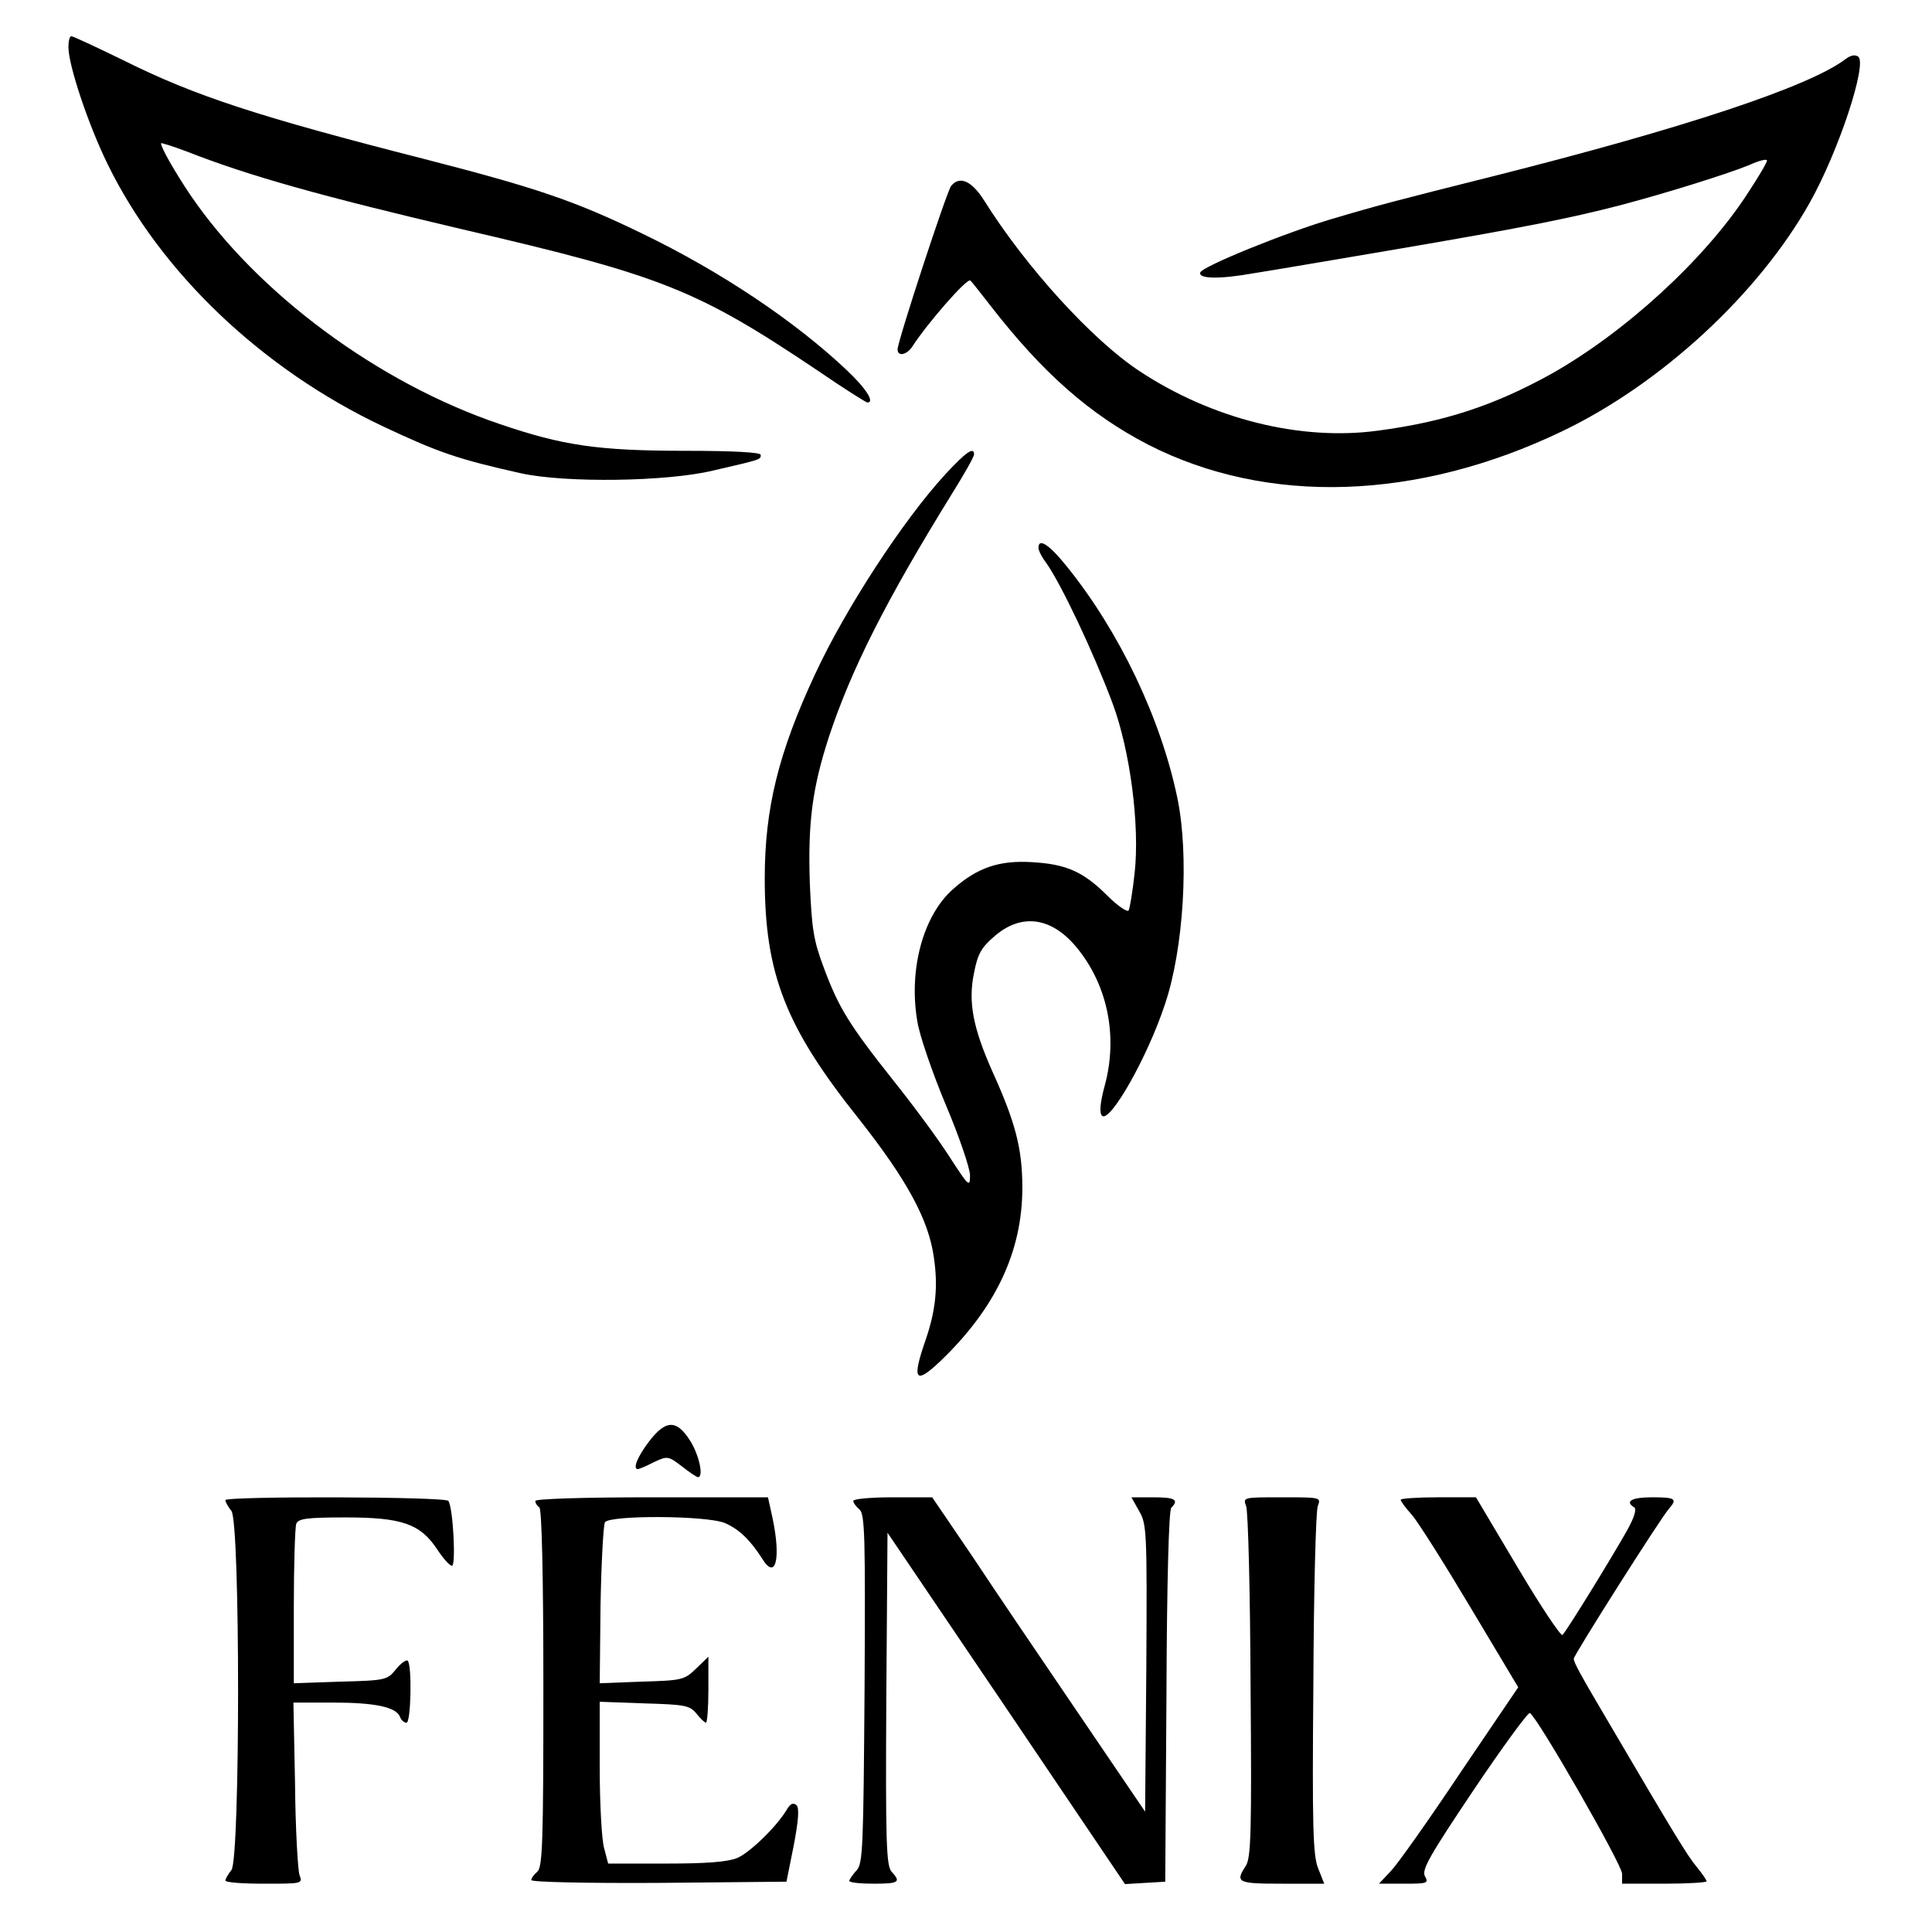
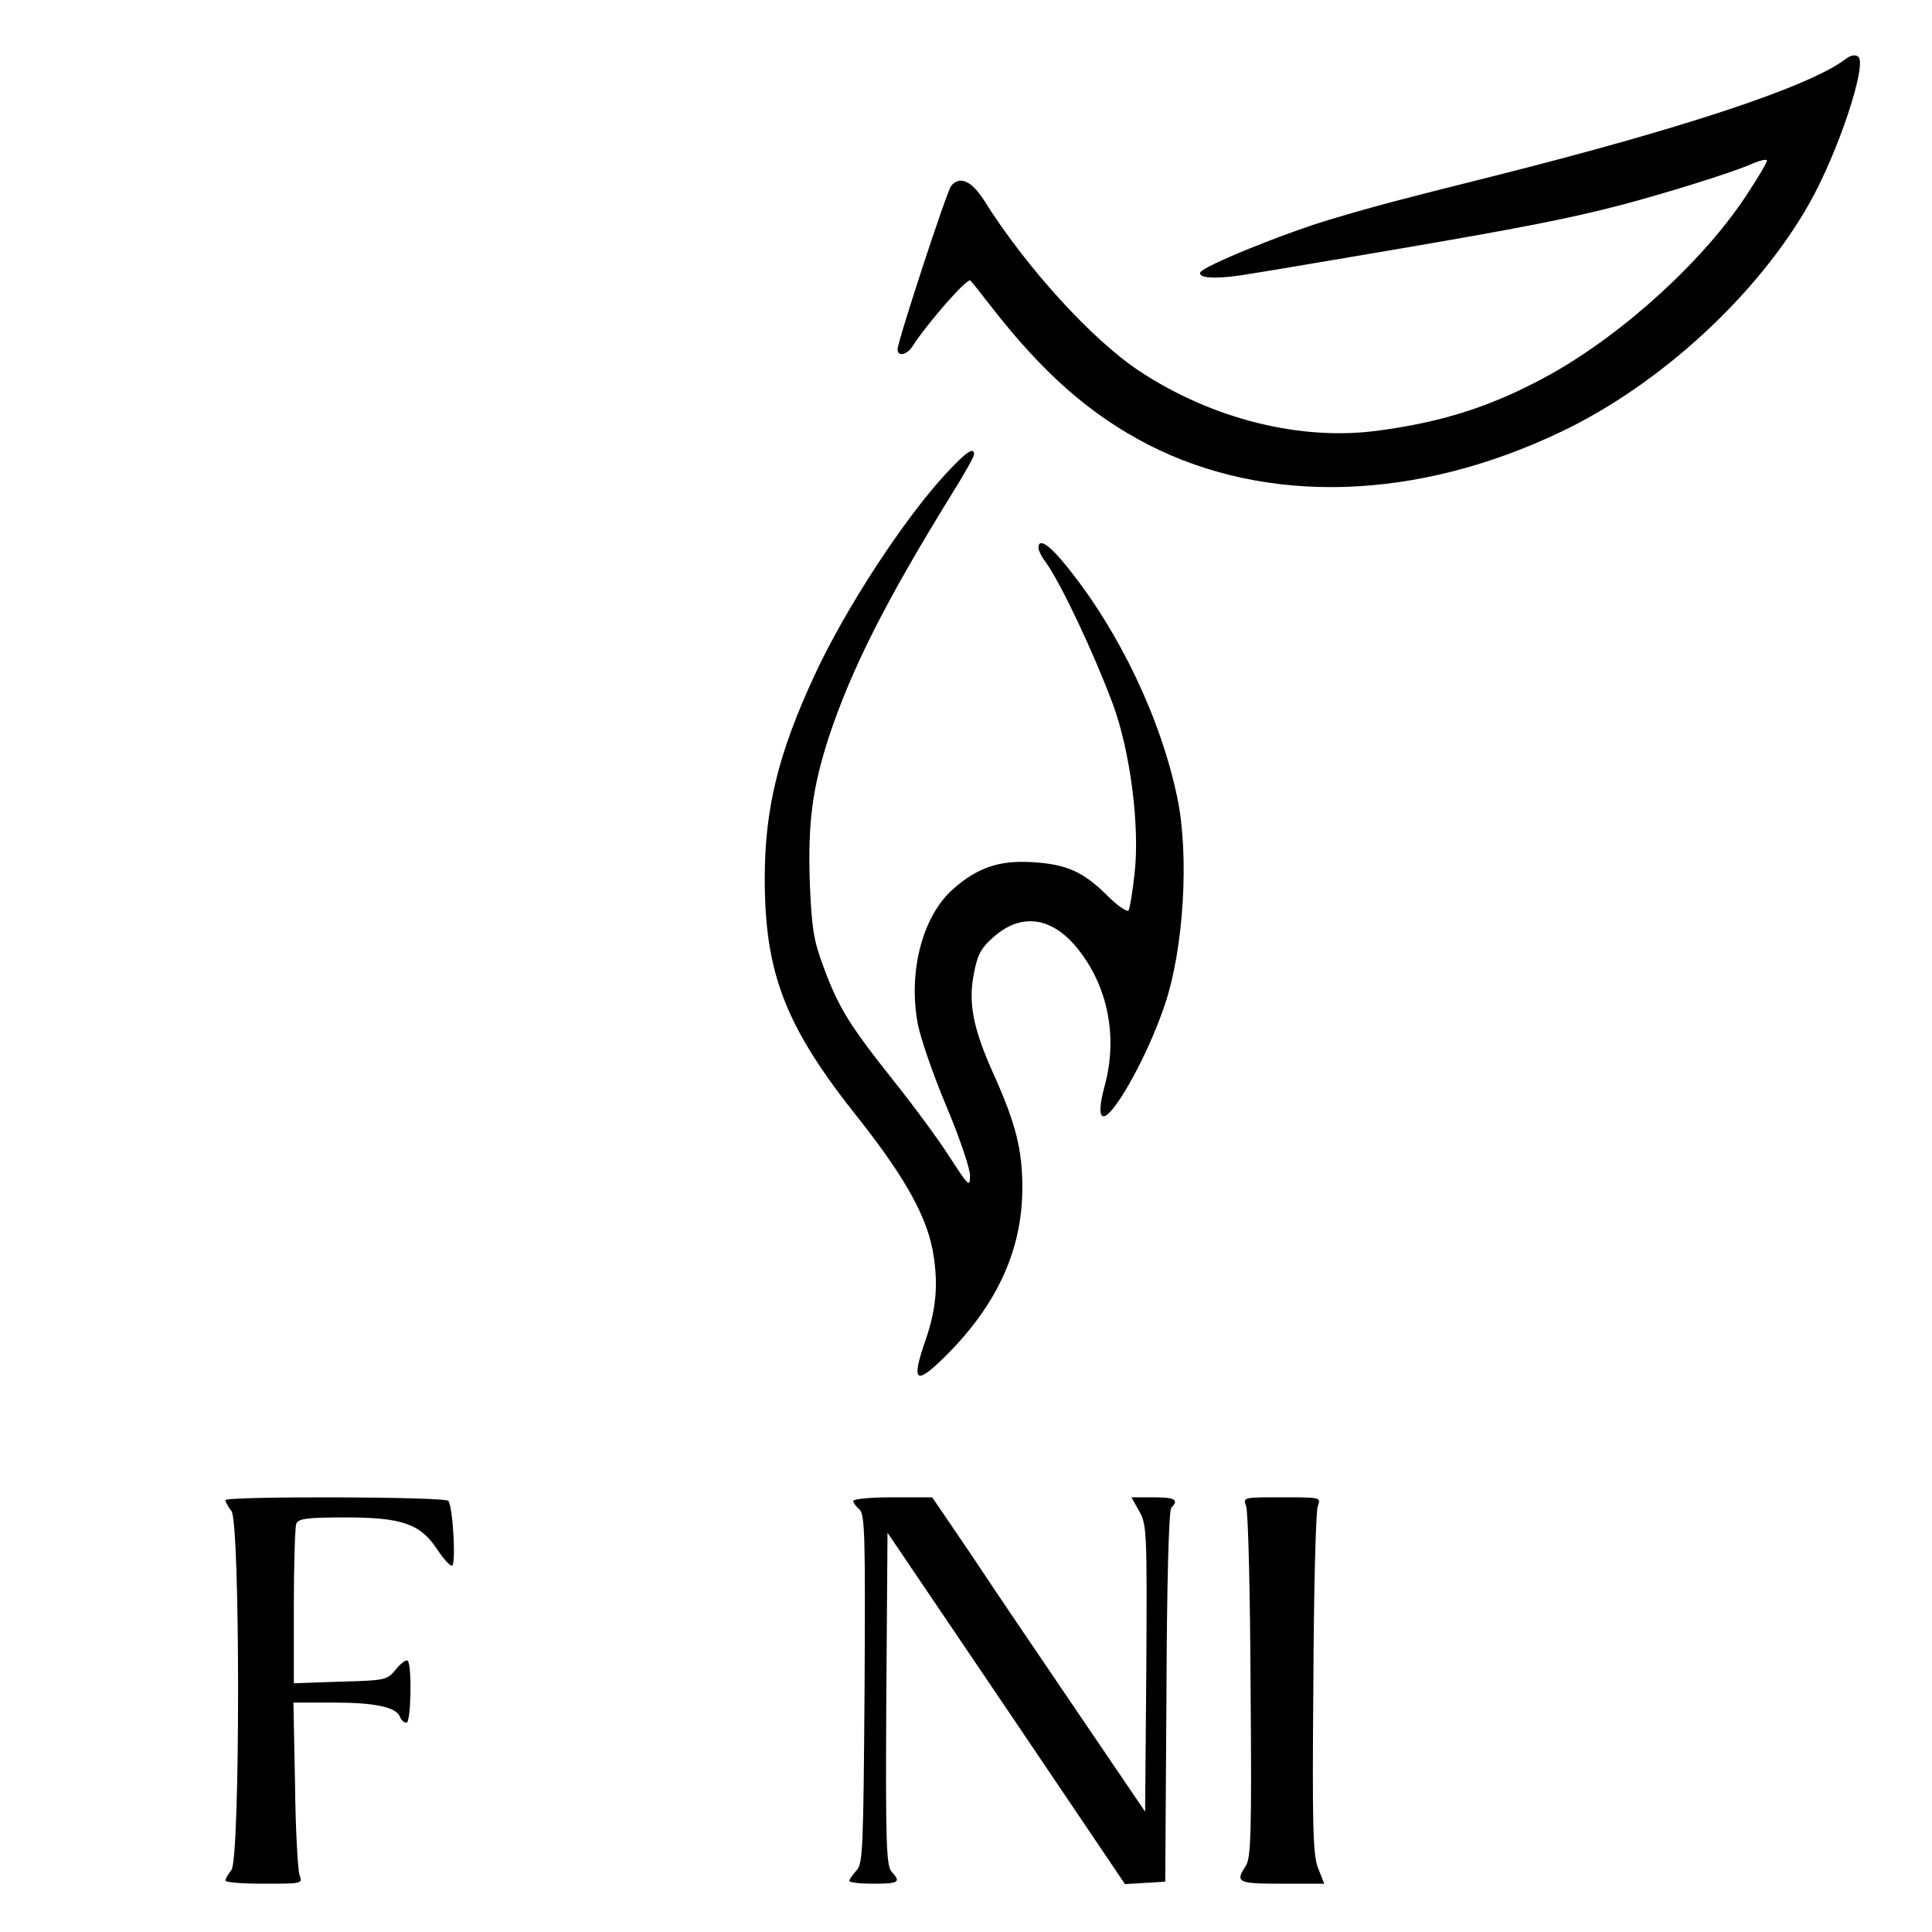
<svg xmlns="http://www.w3.org/2000/svg" version="1.0" width="480" height="480" viewBox="0 0 480 480" preserveAspectRatio="xMidYMid meet">
  <g transform="translate(0,480) scale(0.1,-0.1)" fill="#000000" stroke="none">
-     <path d="M170 4683 c0 -45 49 -192 97 -290 131 -269 383 -510 686 -653 136 -64 185 -81 342 -116 110 -24 361 -21 477 7 121 28 118 27 118 39 0 6 -65 10 -187 10 -216 0 -305 13 -460 66 -303 102 -605 326 -771 571 -37 55 -72 116 -72 127 0 2 28 -7 63 -20 155 -61 334 -111 687 -194 495 -115 581 -149 882 -351 64 -44 120 -79 123 -79 19 0 -3 35 -52 81 -128 121 -313 245 -508 339 -167 81 -261 113 -541 185 -411 105 -569 156 -749 246 -66 32 -123 59 -128 59 -4 0 -7 -12 -7 -27z" />
    <path d="M4585 4653 c-90 -68 -399 -171 -880 -292 -231 -58 -278 -70 -396 -105 -118 -35 -322 -118 -327 -133 -5 -16 48 -17 132 -2 33 5 192 32 351 59 311 53 433 77 560 110 118 31 270 79 321 100 24 11 44 16 44 11 0 -5 -22 -42 -49 -83 -106 -163 -304 -344 -487 -447 -141 -78 -264 -119 -431 -141 -192 -26 -412 29 -592 148 -117 77 -282 258 -386 424 -31 49 -61 62 -82 36 -11 -14 -133 -386 -133 -406 0 -19 24 -14 38 9 34 53 135 170 143 162 4 -4 27 -33 51 -64 129 -166 246 -269 391 -344 296 -151 668 -139 1027 33 247 118 489 342 616 568 72 128 143 344 121 363 -8 6 -19 4 -32 -6z" />
    <path d="M2349 3622 c-105 -114 -249 -335 -324 -497 -91 -195 -125 -334 -125 -507 0 -237 51 -369 234 -598 119 -151 173 -250 186 -343 11 -73 5 -133 -21 -208 -34 -98 -25 -110 37 -51 137 131 204 272 204 431 0 97 -17 162 -74 288 -49 110 -61 174 -46 246 9 47 18 63 52 92 68 58 144 46 207 -34 74 -93 98 -218 66 -337 -12 -44 -14 -69 -7 -76 19 -19 112 143 156 276 47 138 61 371 31 514 -41 197 -144 413 -274 574 -43 54 -71 73 -71 47 0 -6 8 -23 19 -37 38 -54 117 -221 165 -349 44 -118 68 -304 55 -422 -5 -46 -12 -88 -15 -93 -3 -5 -27 11 -52 36 -61 61 -103 79 -188 84 -82 5 -136 -14 -195 -66 -75 -65 -112 -200 -90 -329 5 -34 37 -127 70 -206 34 -80 61 -160 61 -177 0 -31 -3 -28 -51 46 -28 44 -91 129 -139 189 -111 140 -136 181 -173 280 -26 69 -30 97 -35 210 -5 151 6 236 47 363 56 169 141 338 306 605 30 48 55 92 55 98 0 20 -20 6 -71 -49z" />
-     <path d="M1612 1218 c-28 -37 -41 -68 -27 -68 2 0 20 7 39 17 34 16 36 16 70 -10 19 -15 37 -27 40 -27 15 0 3 55 -19 90 -34 54 -61 53 -103 -2z" />
    <path d="M560 1073 c0 -5 7 -17 15 -27 22 -29 22 -863 0 -892 -8 -10 -15 -22 -15 -26 0 -5 43 -8 96 -8 96 0 96 0 88 22 -4 13 -10 114 -11 226 l-4 202 99 0 c103 0 157 -11 166 -36 3 -8 10 -14 16 -14 11 0 14 142 3 154 -4 3 -17 -6 -29 -21 -22 -27 -25 -28 -138 -31 l-116 -4 0 190 c0 105 3 197 6 206 5 13 25 16 123 16 140 0 185 -16 227 -79 15 -23 31 -41 37 -41 10 0 3 143 -9 161 -6 11 -554 12 -554 2z" />
-     <path d="M1330 1071 c0 -6 5 -13 10 -16 6 -4 10 -165 10 -449 0 -382 -2 -445 -15 -456 -8 -7 -15 -16 -15 -21 0 -5 136 -8 317 -7 l317 3 18 90 c12 63 14 93 7 100 -8 7 -15 4 -23 -9 -25 -43 -92 -108 -124 -122 -25 -10 -76 -14 -178 -14 l-143 0 -10 38 c-6 20 -11 111 -11 200 l0 164 111 -4 c101 -3 112 -5 129 -25 10 -13 21 -23 24 -23 3 0 6 37 6 82 l0 82 -31 -30 c-29 -28 -35 -29 -135 -32 l-104 -4 2 194 c2 106 7 199 11 206 12 18 253 17 298 -2 35 -15 63 -42 93 -89 33 -54 47 0 25 103 l-11 50 -289 0 c-174 0 -289 -4 -289 -9z" />
    <path d="M2120 1071 c0 -5 7 -14 15 -21 14 -11 15 -67 13 -445 -3 -396 -4 -435 -20 -452 -10 -11 -18 -23 -18 -26 0 -4 27 -7 60 -7 64 0 69 4 45 30 -13 15 -15 73 -13 429 l3 413 295 -436 295 -437 50 3 50 3 3 460 c1 286 6 463 12 469 20 20 9 26 -45 26 l-54 0 19 -34 c19 -32 20 -50 18 -390 l-3 -357 -165 243 c-91 134 -210 309 -264 391 l-100 147 -98 0 c-54 0 -98 -4 -98 -9z" />
    <path d="M3096 1058 c5 -13 10 -214 11 -447 3 -366 1 -427 -12 -447 -27 -41 -20 -44 90 -44 l105 0 -15 38 c-13 32 -15 101 -12 457 1 231 6 430 11 443 8 22 8 22 -89 22 -97 0 -97 0 -89 -22z" />
-     <path d="M3480 1074 c0 -4 12 -20 28 -38 15 -17 80 -120 145 -229 l119 -199 -143 -211 c-78 -117 -156 -227 -172 -244 l-31 -33 62 0 c59 0 62 1 52 19 -8 16 12 51 122 215 72 107 135 193 139 190 20 -12 229 -377 229 -399 l0 -25 105 0 c58 0 105 3 105 6 0 3 -11 19 -24 35 -23 27 -58 85 -216 354 -78 132 -90 155 -90 164 0 9 215 348 236 372 22 25 17 29 -41 29 -51 0 -69 -10 -45 -25 7 -4 0 -26 -18 -58 -37 -66 -149 -248 -160 -259 -4 -4 -54 71 -111 167 l-104 175 -94 0 c-51 0 -93 -3 -93 -6z" />
  </g>
</svg>